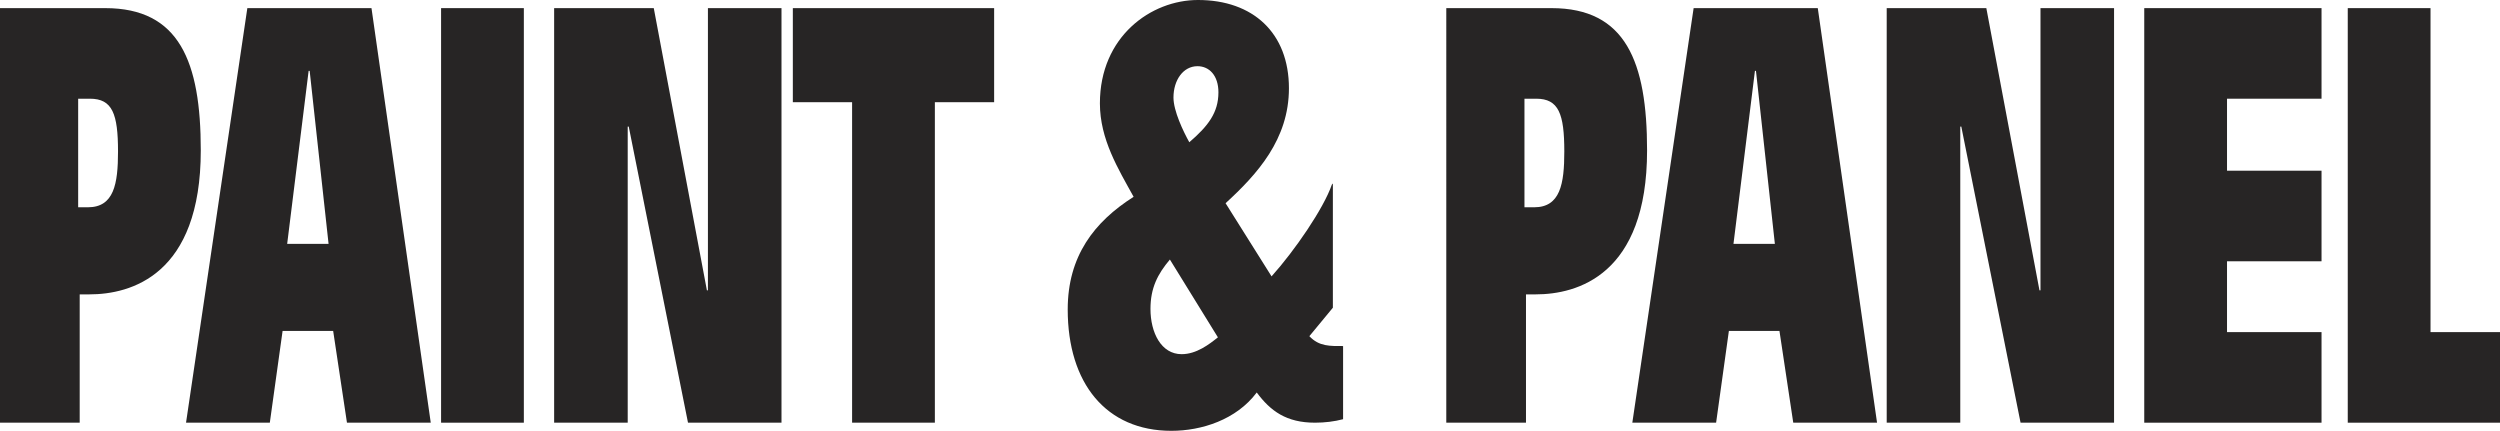
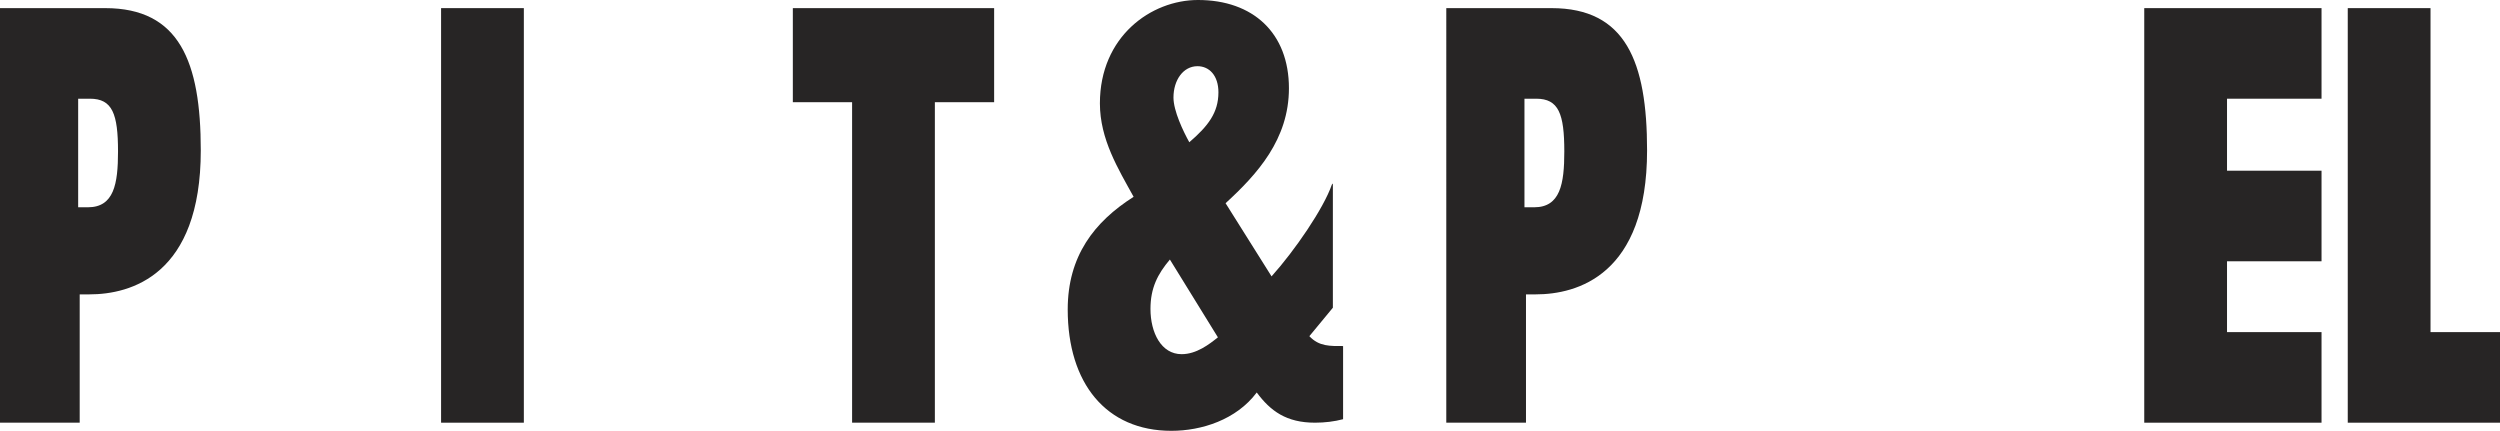
<svg xmlns="http://www.w3.org/2000/svg" id="b" data-name="Layer 2" viewBox="0 0 559.773 96.463">
  <g id="c" data-name="Layer 1">
    <g>
      <path d="M0,1.82h23.566c16.586,0,21.391,11.96,21.391,31.851,0,27.951-15.672,32.241-24.938,32.241h-2.174v28.731H0V1.82ZM17.502,46.412h2.174c5.834,0,6.75-5.2,6.75-12.48,0-8.451-1.258-11.831-6.292-11.831h-2.632v24.311Z" style="fill: #272525; stroke-width: 0px;" />
-       <path d="M74.6,74.103h-11.326l-2.859,20.541h-18.761L55.381,1.82h27.798l13.271,92.824h-18.762l-3.088-20.541ZM73.569,54.602l-4.232-38.741h-.23l-4.805,38.741h9.267Z" style="fill: #272525; stroke-width: 0px;" />
      <path d="M98.762,1.82h18.531v92.824h-18.531V1.82Z" style="fill: #272525; stroke-width: 0px;" />
-       <path d="M124.077,1.82h22.308l11.896,63.182h.229V1.82h16.473v92.824h-20.934l-13.27-66.303h-.229v66.303h-16.474V1.82Z" style="fill: #272525; stroke-width: 0px;" />
      <path d="M190.793,22.881h-13.27V1.82h45.072v21.061h-13.27v71.763h-18.533V22.881Z" style="fill: #272525; stroke-width: 0px;" />
      <path d="M284.713,61.882c5.148-5.72,11.668-15.21,13.5-20.541l.229-.26v27.821l-5.264,6.37c2.174,2.34,4.691,2.21,7.551,2.21v16.381c-1.945.52-4.117.78-6.291.78-6.406,0-9.953-2.6-13.041-6.761-4.576,6.11-12.355,8.581-19.105,8.581-14.643,0-23.221-10.661-23.221-27.171,0-11.96,5.947-19.631,14.756-25.221-3.432-6.24-7.549-12.87-7.549-20.931,0-14.951,11.44-23.141,21.963-23.141,12.355,0,20.363,7.41,20.363,19.761,0,11.441-7.094,19.24-14.186,25.741l10.295,16.38ZM261.949,58.112c-2.746,3.251-4.348,6.371-4.348,11.05,0,5.331,2.402,10.141,6.979,10.141,3.316,0,6.178-2.21,8.121-3.77l-10.752-17.421ZM266.295,31.851c4.232-3.64,6.521-6.63,6.521-11.181,0-3.77-2.059-5.85-4.689-5.85-3.203,0-5.377,3.12-5.377,7.021,0,2.99,2.174,7.54,3.545,10.01Z" style="fill: #272525; stroke-width: 0px;" />
      <path d="M323.838,1.82h23.566c16.588,0,21.391,11.96,21.391,31.851,0,27.951-15.672,32.241-24.938,32.241h-2.174v28.731h-17.846V1.82ZM341.342,46.412h2.172c5.836,0,6.75-5.2,6.75-12.48,0-8.451-1.258-11.831-6.291-11.831h-2.631v24.311Z" style="fill: #272525; stroke-width: 0px;" />
-       <path d="M398.438,74.103h-11.326l-2.859,20.541h-18.76L379.219,1.82h27.799l13.27,92.824h-18.762l-3.088-20.541ZM397.408,54.602l-4.232-38.741h-.23l-4.805,38.741h9.268Z" style="fill: #272525; stroke-width: 0px;" />
-       <path d="M422.451,1.82h22.307l11.896,63.182h.229V1.82h16.473v92.824h-20.934l-13.27-66.303h-.229v66.303h-16.473V1.82Z" style="fill: #272525; stroke-width: 0px;" />
      <path d="M480.117,1.82h39.695v20.281h-21.162v16.121h21.162v20.281h-21.162v15.86h21.162v20.281h-39.695V1.82Z" style="fill: #272525; stroke-width: 0px;" />
      <path d="M525.684,1.82h18.531v72.543h15.559v20.281h-34.09V1.82Z" style="fill: #272525; stroke-width: 0px;" />
    </g>
  </g>
</svg>